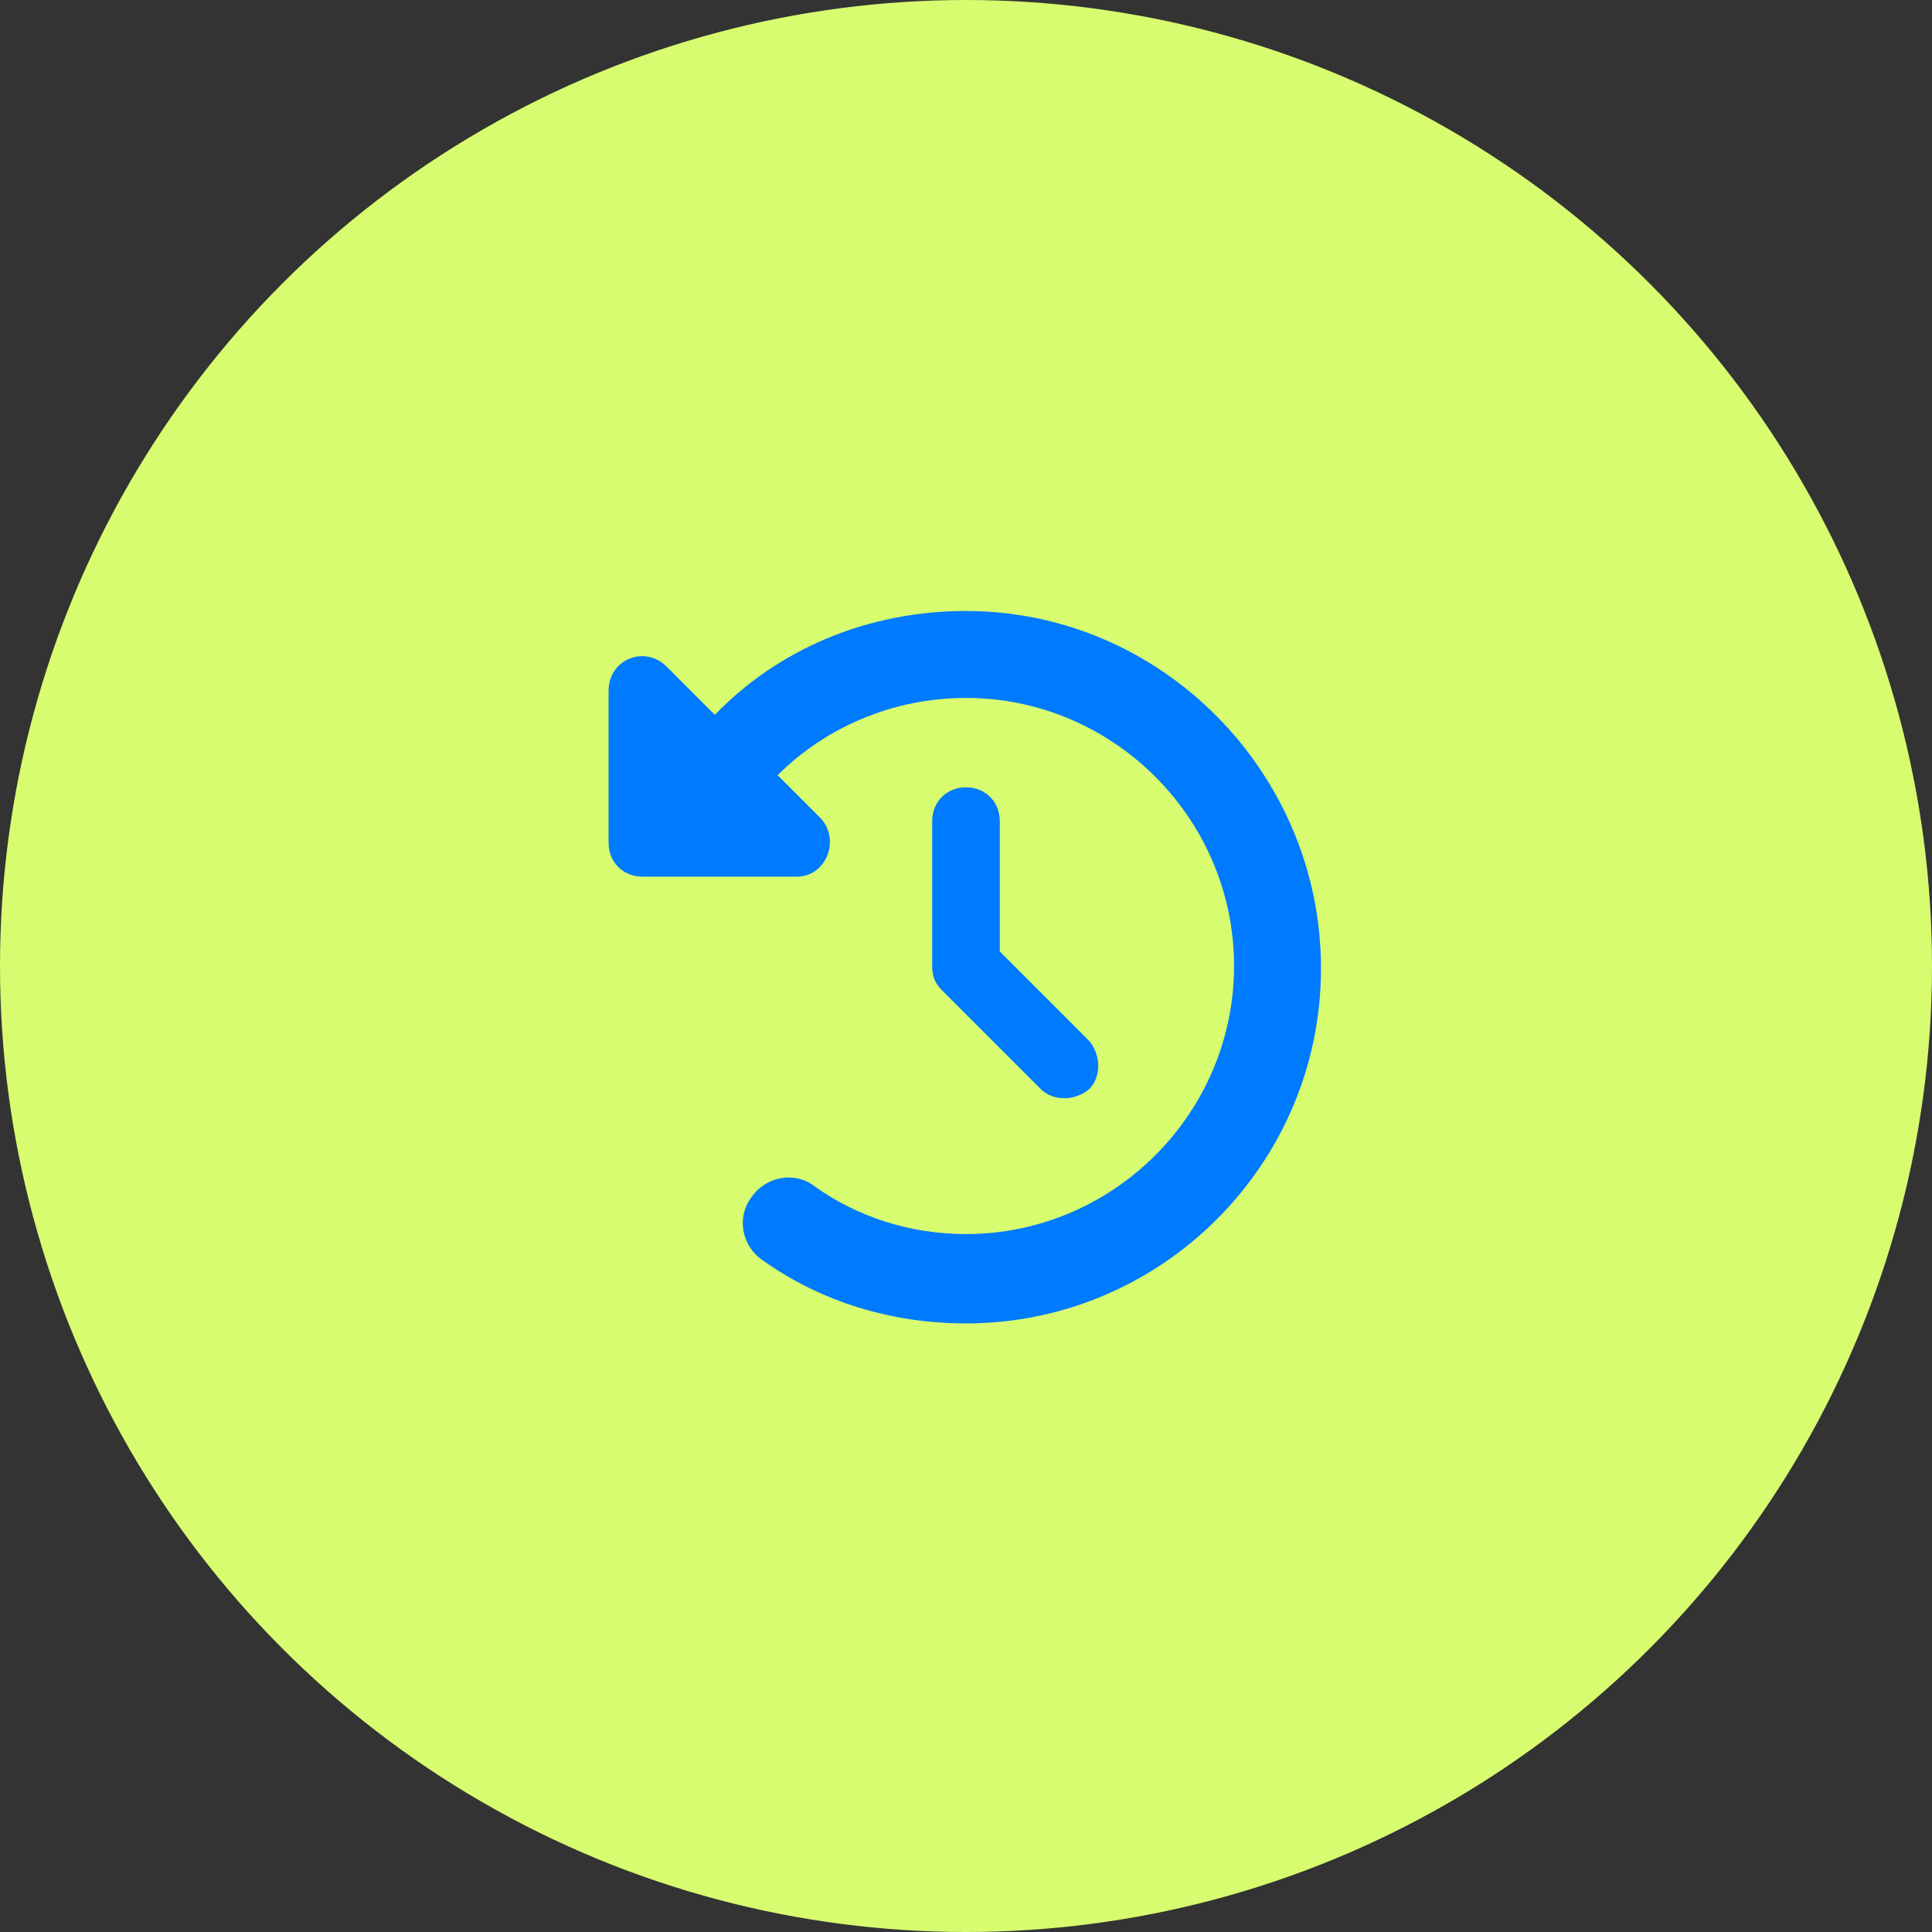
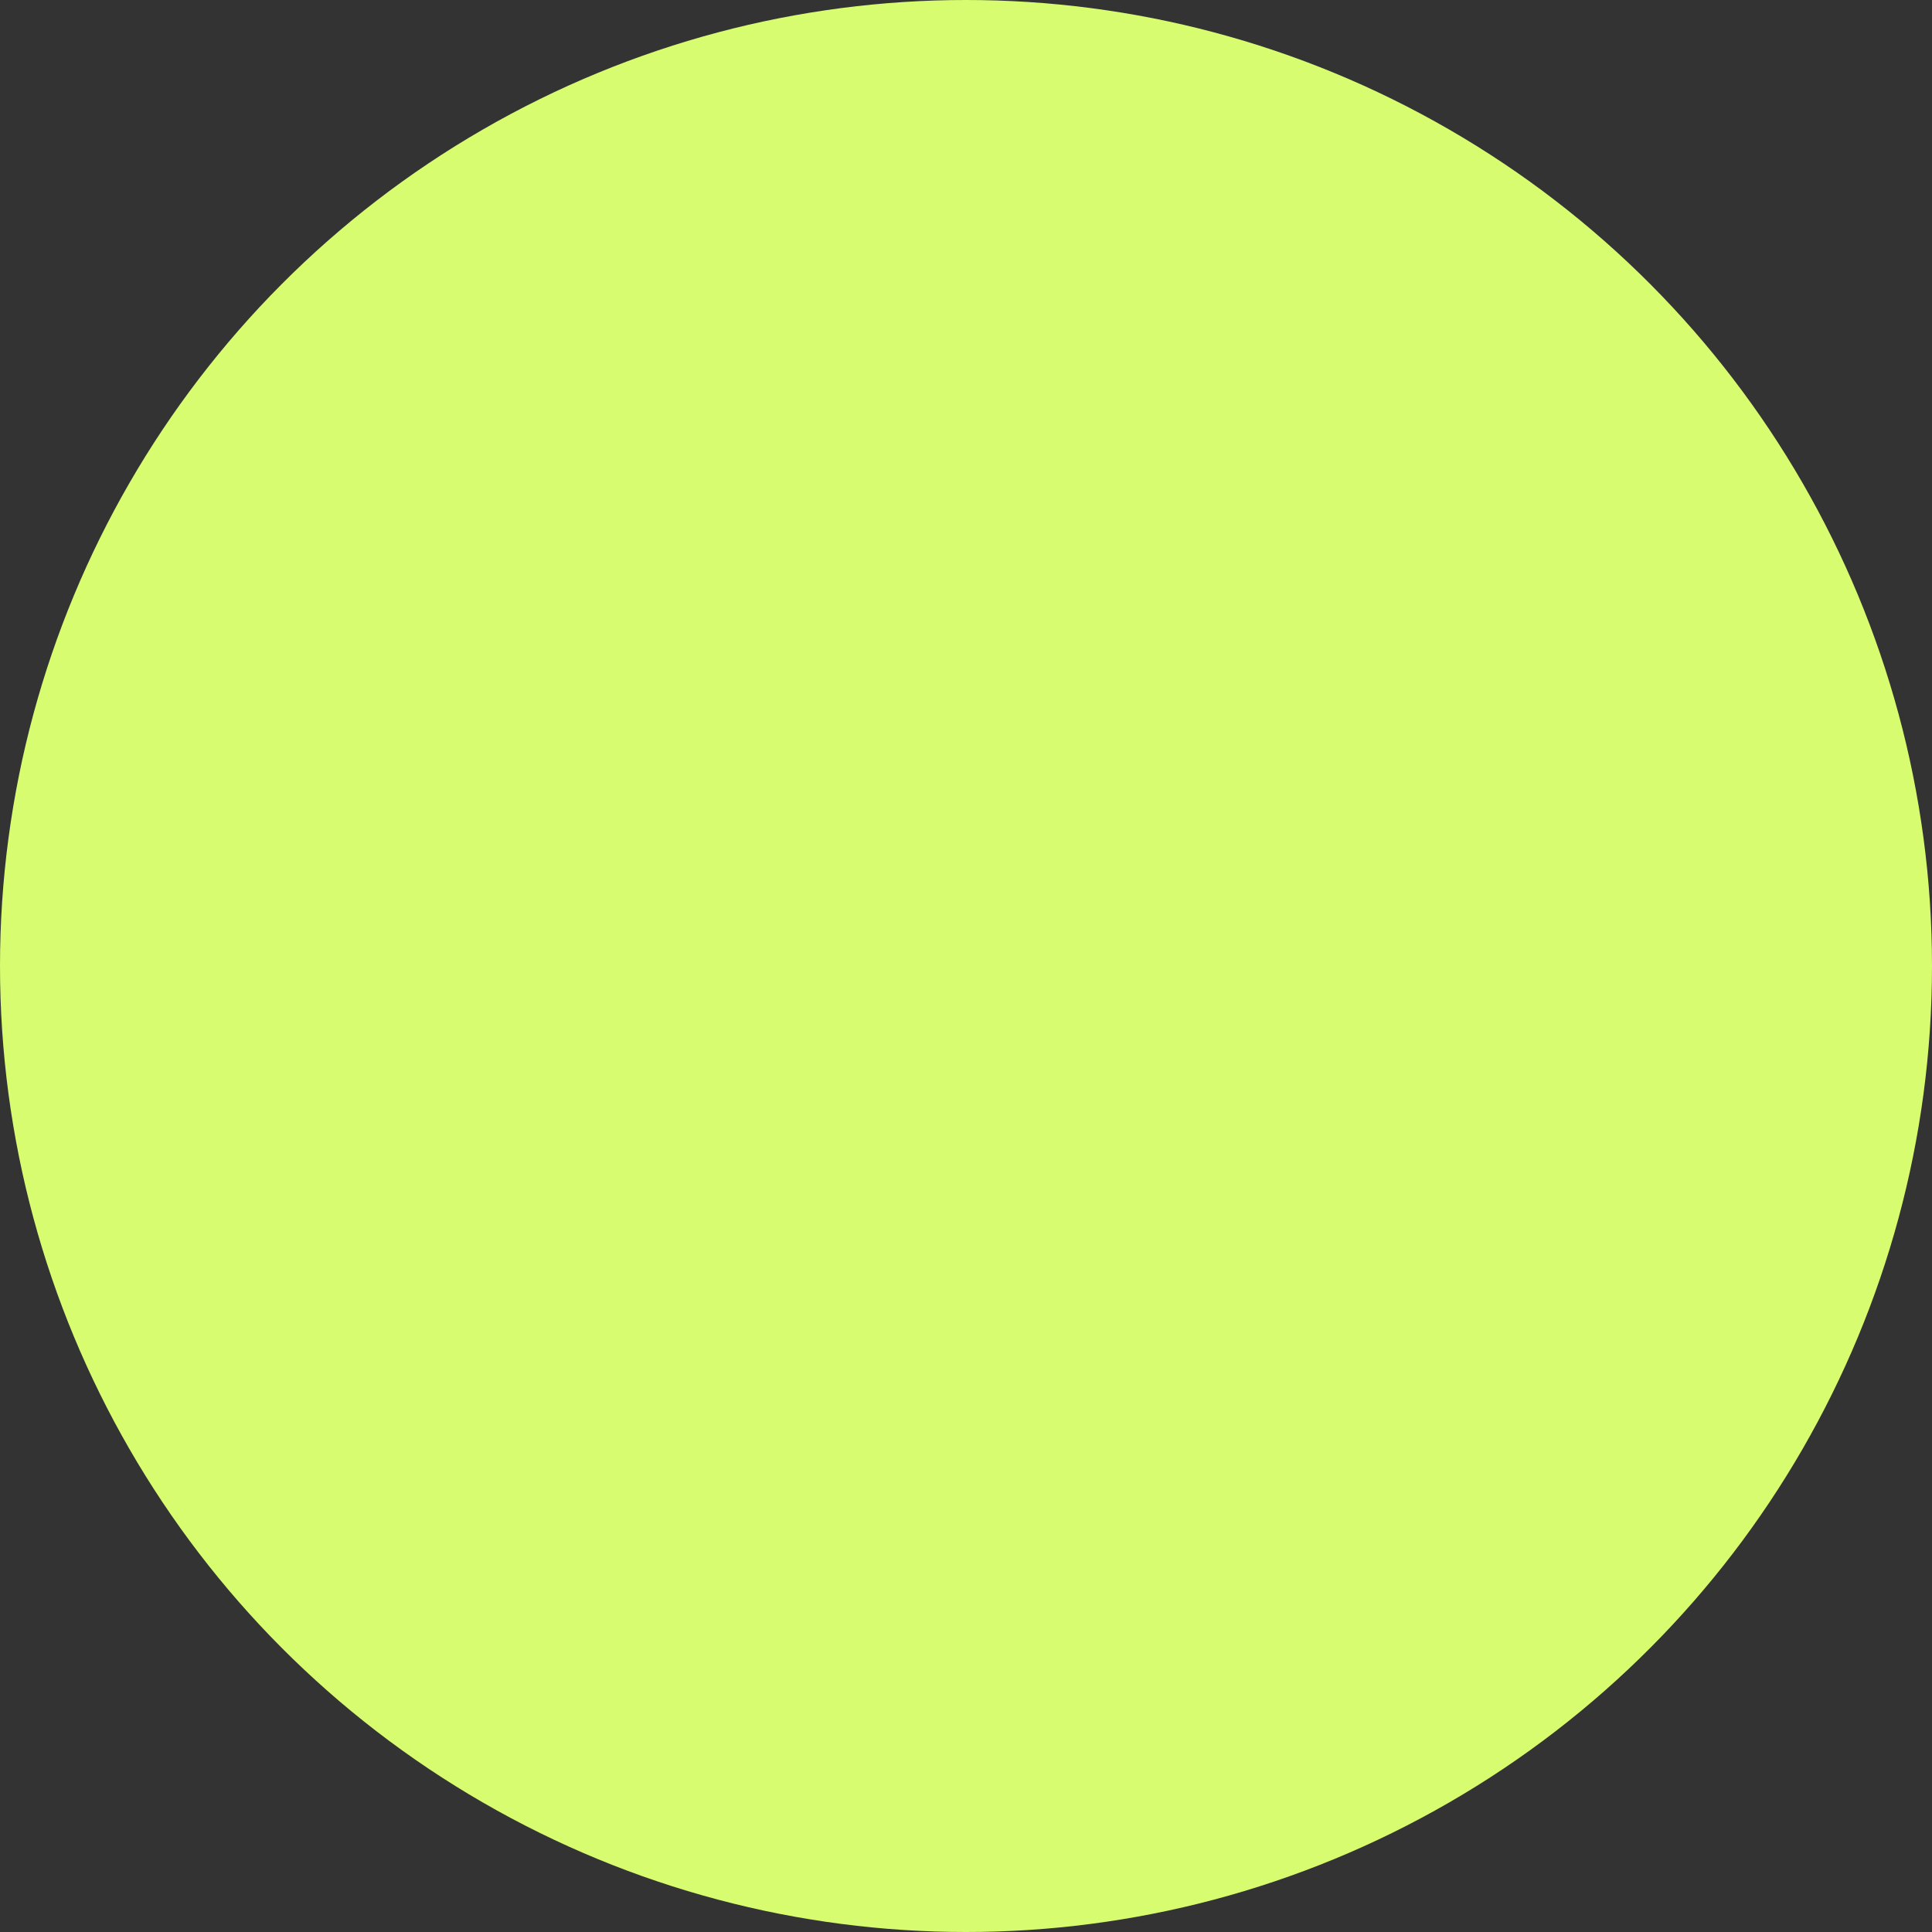
<svg xmlns="http://www.w3.org/2000/svg" id="Layer_1" x="0px" y="0px" viewBox="0 0 80 80" style="enable-background:new 0 0 80 80;" xml:space="preserve">
  <rect x="0" y="0" width="80" height="80" fill="#333333" stroke="none" />
  <style type="text/css">	.st0{fill:#D7FC6F;}	.st1{fill:#007AFF;}</style>
  <circle class="st0" cx="40" cy="40" r="40" />
-   <path class="st1" d="M29.6,29.6l-2-2c-0.9-0.9-2.4-0.3-2.4,1v6.3c0,0.8,0.6,1.4,1.4,1.4H33c1.2,0,1.8-1.5,1-2.4l-1.8-1.8 c2-2,4.8-3.2,7.8-3.2c6.1,0,11.1,5,11.1,11.1s-5,11.1-11.1,11.1c-2.3,0-4.5-0.7-6.3-2c-0.8-0.6-2-0.4-2.6,0.5 c-0.6,0.8-0.4,2,0.5,2.6c2.4,1.7,5.3,2.6,8.4,2.6c8.1,0,14.7-6.6,14.7-14.7S48.1,25.3,40,25.3C35.9,25.3,32.2,26.9,29.6,29.6z  M40,32.6c-0.8,0-1.4,0.6-1.4,1.4v6c0,0.4,0.1,0.7,0.4,1l4.1,4.1c0.5,0.5,1.4,0.5,2,0c0.5-0.5,0.5-1.4,0-2l-3.7-3.7V34 C41.4,33.2,40.8,32.6,40,32.6L40,32.6z" />
</svg>